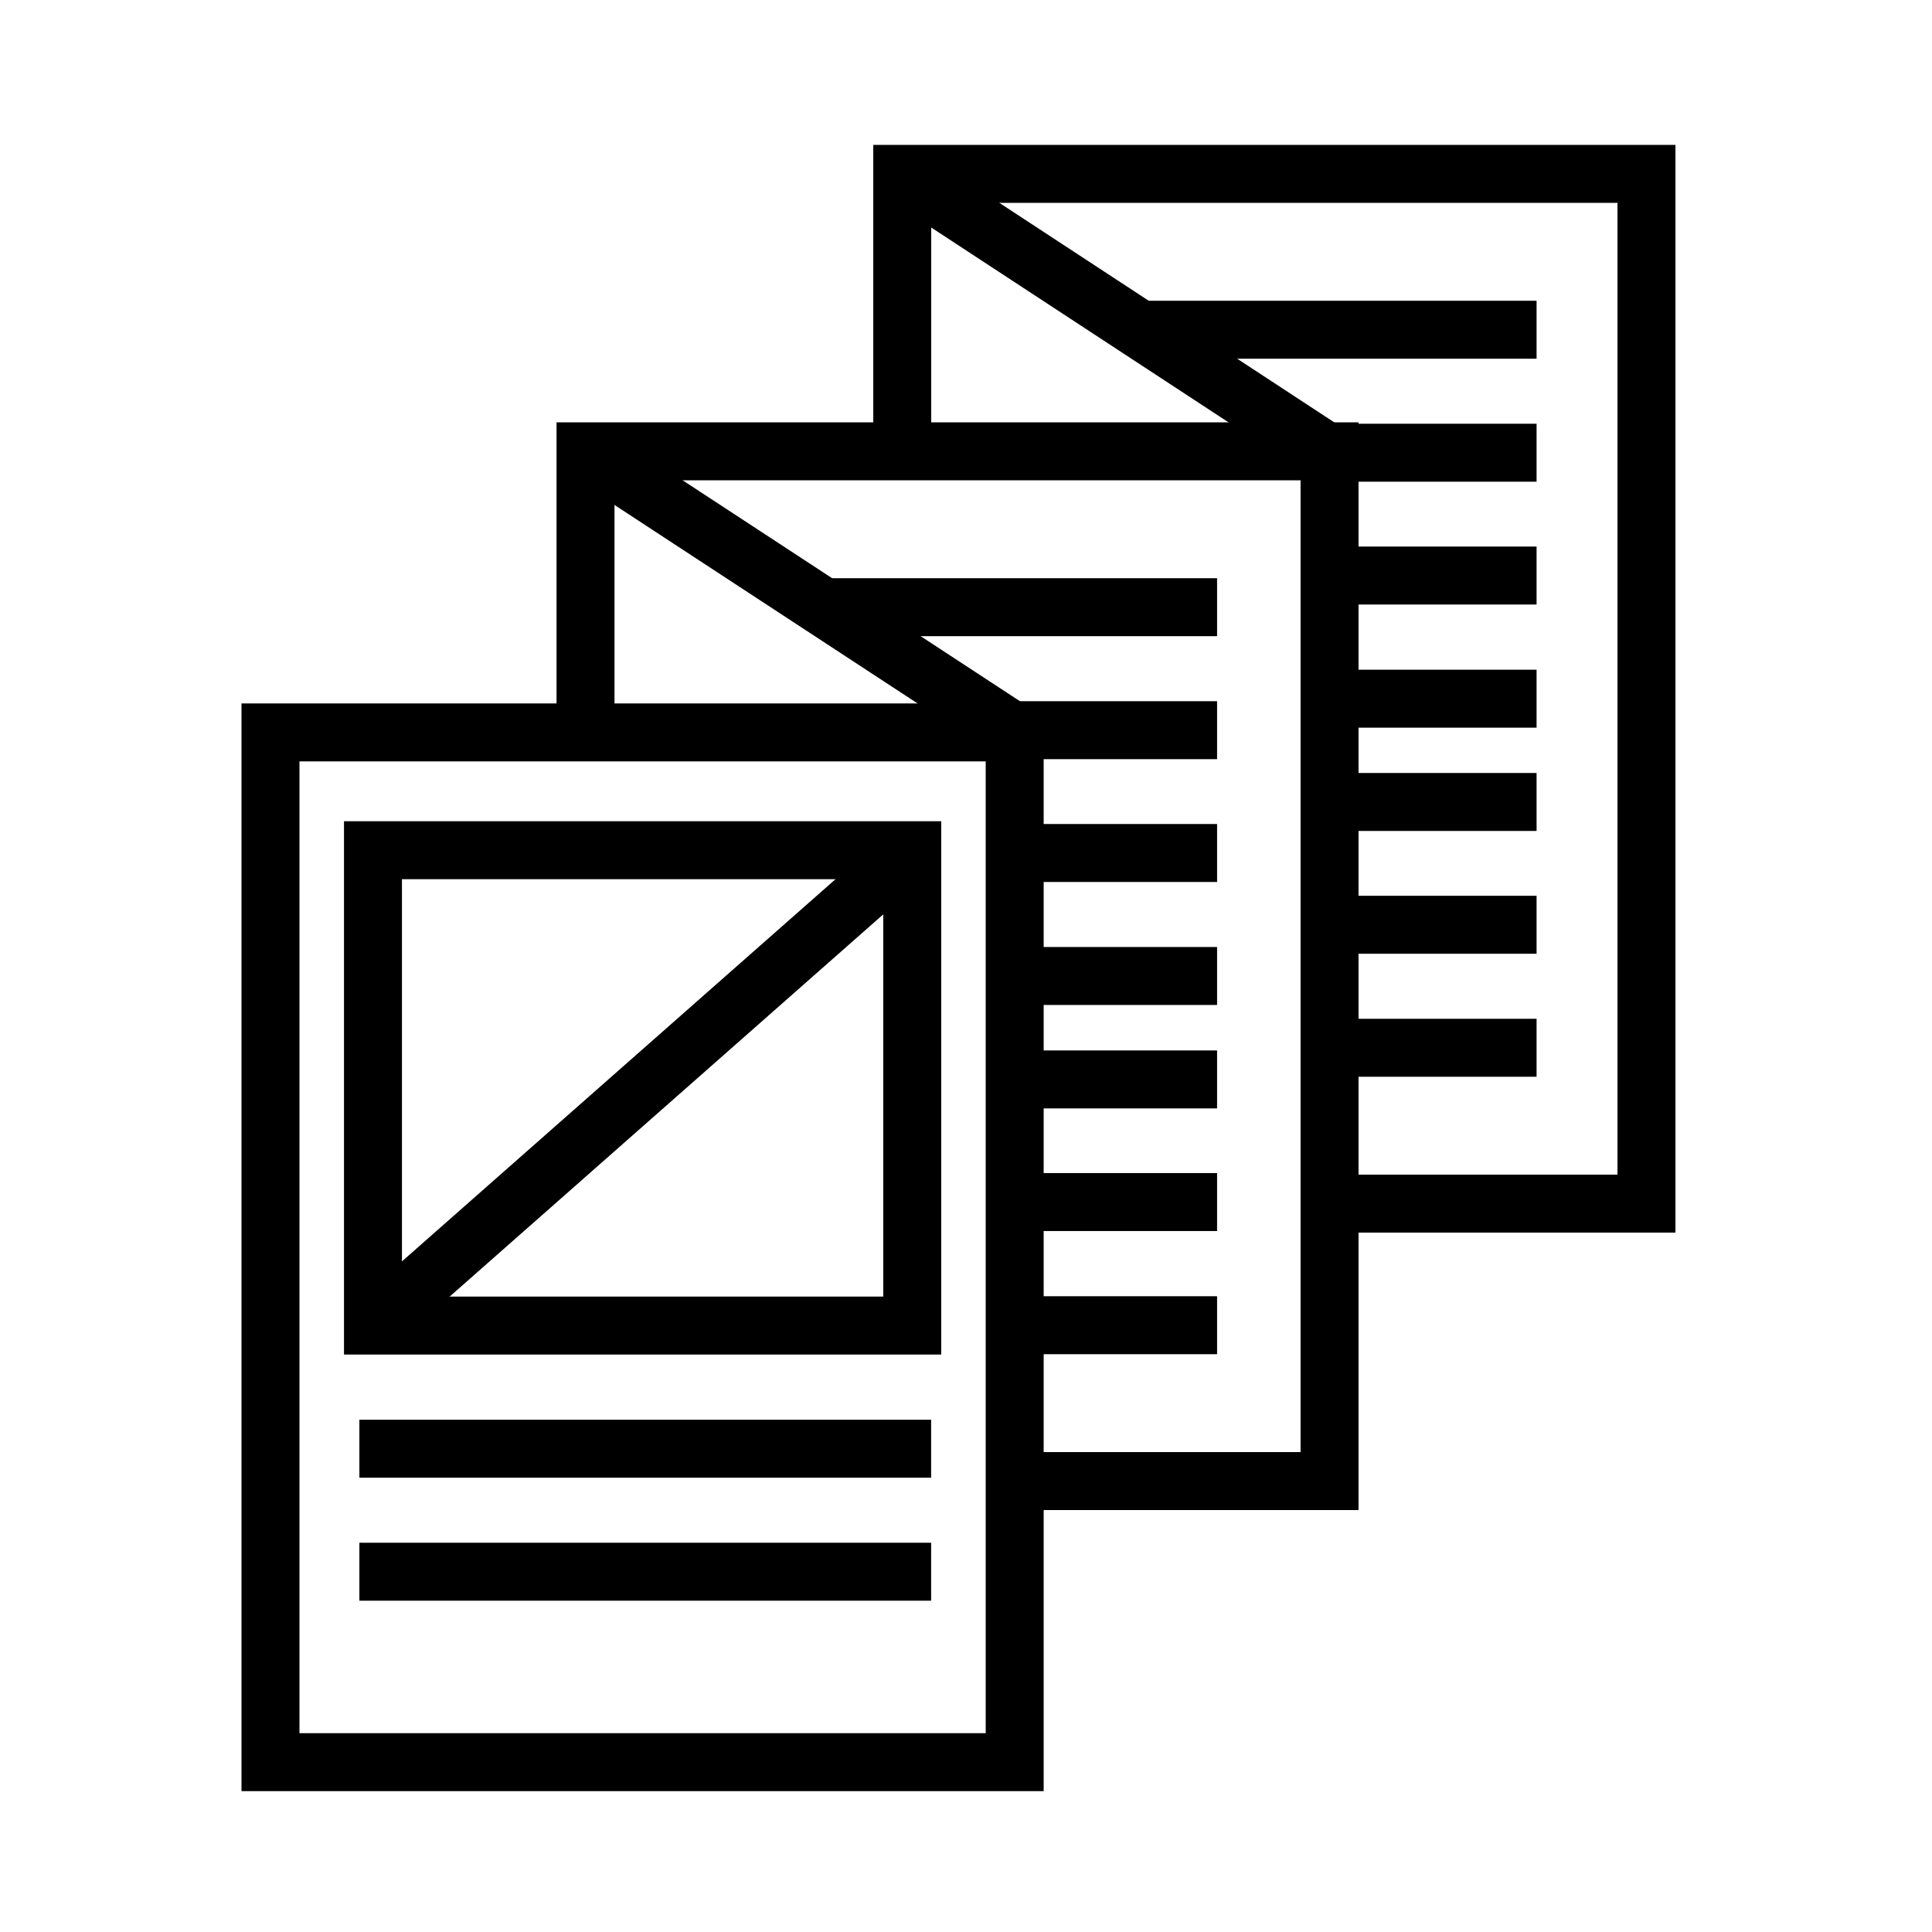
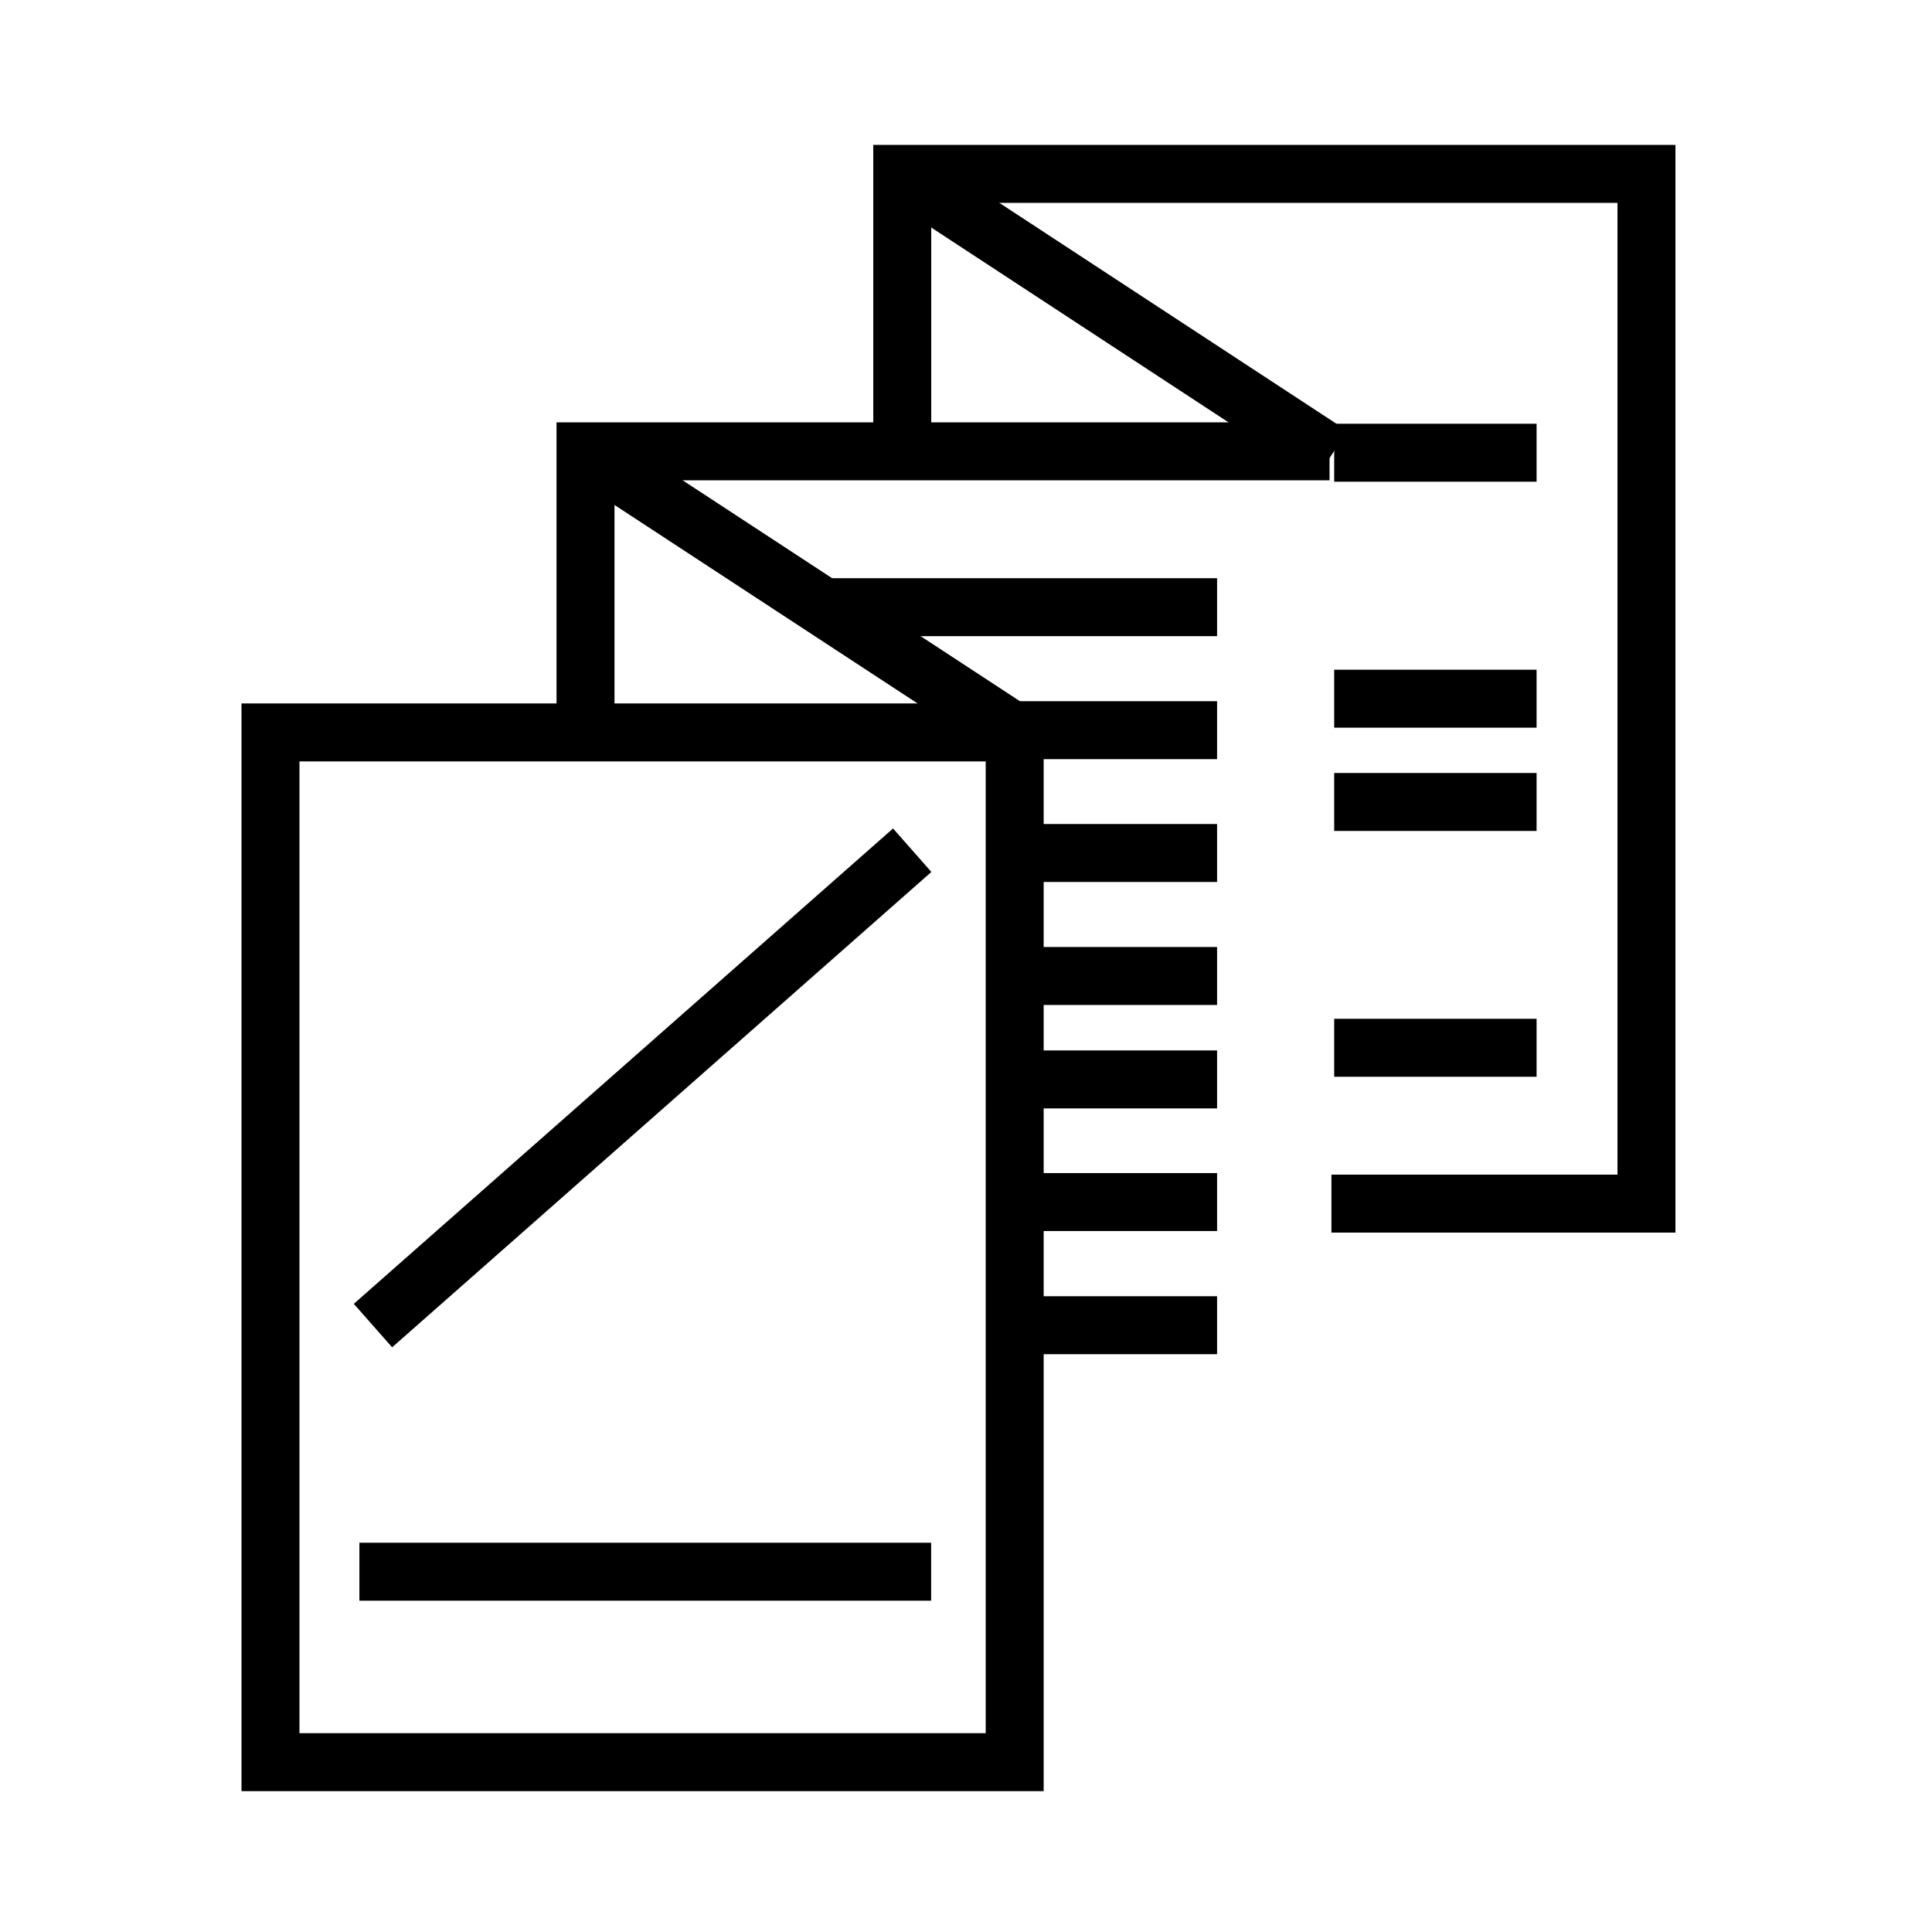
<svg xmlns="http://www.w3.org/2000/svg" width="100" height="100" viewBox="0 0 100 100" fill="none">
  <rect width="100" height="100" fill="white" />
  <path d="M52.52 37.91H14V91.209H52.52V37.91Z" stroke="black" stroke-width="3" stroke-miterlimit="10" />
-   <path d="M30.306 37.91V23.361H68.817V76.66H52.521" stroke="black" stroke-width="3" stroke-miterlimit="10" />
+   <path d="M30.306 37.91V23.361H68.817H52.521" stroke="black" stroke-width="3" stroke-miterlimit="10" />
  <path d="M30.306 23.361L52.521 37.91" stroke="black" stroke-width="3" stroke-miterlimit="10" />
  <path d="M46.7 23.558V9H85.221V62.299H68.915" stroke="black" stroke-width="3" stroke-miterlimit="10" />
  <path d="M46.7 9L68.915 23.558" stroke="black" stroke-width="3" stroke-miterlimit="10" />
-   <path d="M47.216 44.007H19.305V68.611H47.216V44.007Z" stroke="black" stroke-width="3" stroke-miterlimit="10" />
  <path d="M19.305 68.611L47.216 44.007" stroke="black" stroke-width="3" stroke-miterlimit="10" />
-   <path d="M18.602 74.986H48.195" stroke="black" stroke-width="3" stroke-miterlimit="10" />
  <path d="M18.602 81.352H48.195" stroke="black" stroke-width="3" stroke-miterlimit="10" />
  <path d="M42.614 31.428H62.996" stroke="black" stroke-width="3" stroke-miterlimit="10" />
  <path d="M52.52 37.794H62.996" stroke="black" stroke-width="3" stroke-miterlimit="10" />
  <path d="M52.52 44.151H62.996" stroke="black" stroke-width="3" stroke-miterlimit="10" />
  <path d="M52.52 50.517H62.996" stroke="black" stroke-width="3" stroke-miterlimit="10" />
  <path d="M52.52 55.871H62.996" stroke="black" stroke-width="3" stroke-miterlimit="10" />
  <path d="M52.52 62.218H62.996" stroke="black" stroke-width="3" stroke-miterlimit="10" />
  <path d="M52.52 68.593H62.996" stroke="black" stroke-width="3" stroke-miterlimit="10" />
-   <path d="M59.009 17.067H79.533" stroke="black" stroke-width="3" stroke-miterlimit="10" />
  <path d="M69.058 23.433H79.533" stroke="black" stroke-width="3" stroke-miterlimit="10" />
-   <path d="M69.058 29.79H79.533" stroke="black" stroke-width="3" stroke-miterlimit="10" />
  <path d="M69.058 36.164H79.533" stroke="black" stroke-width="3" stroke-miterlimit="10" />
  <path d="M69.058 41.51H79.533" stroke="black" stroke-width="3" stroke-miterlimit="10" />
-   <path d="M69.058 47.866H79.533" stroke="black" stroke-width="3" stroke-miterlimit="10" />
  <path d="M69.058 54.232H79.533" stroke="black" stroke-width="3" stroke-miterlimit="10" />
</svg>